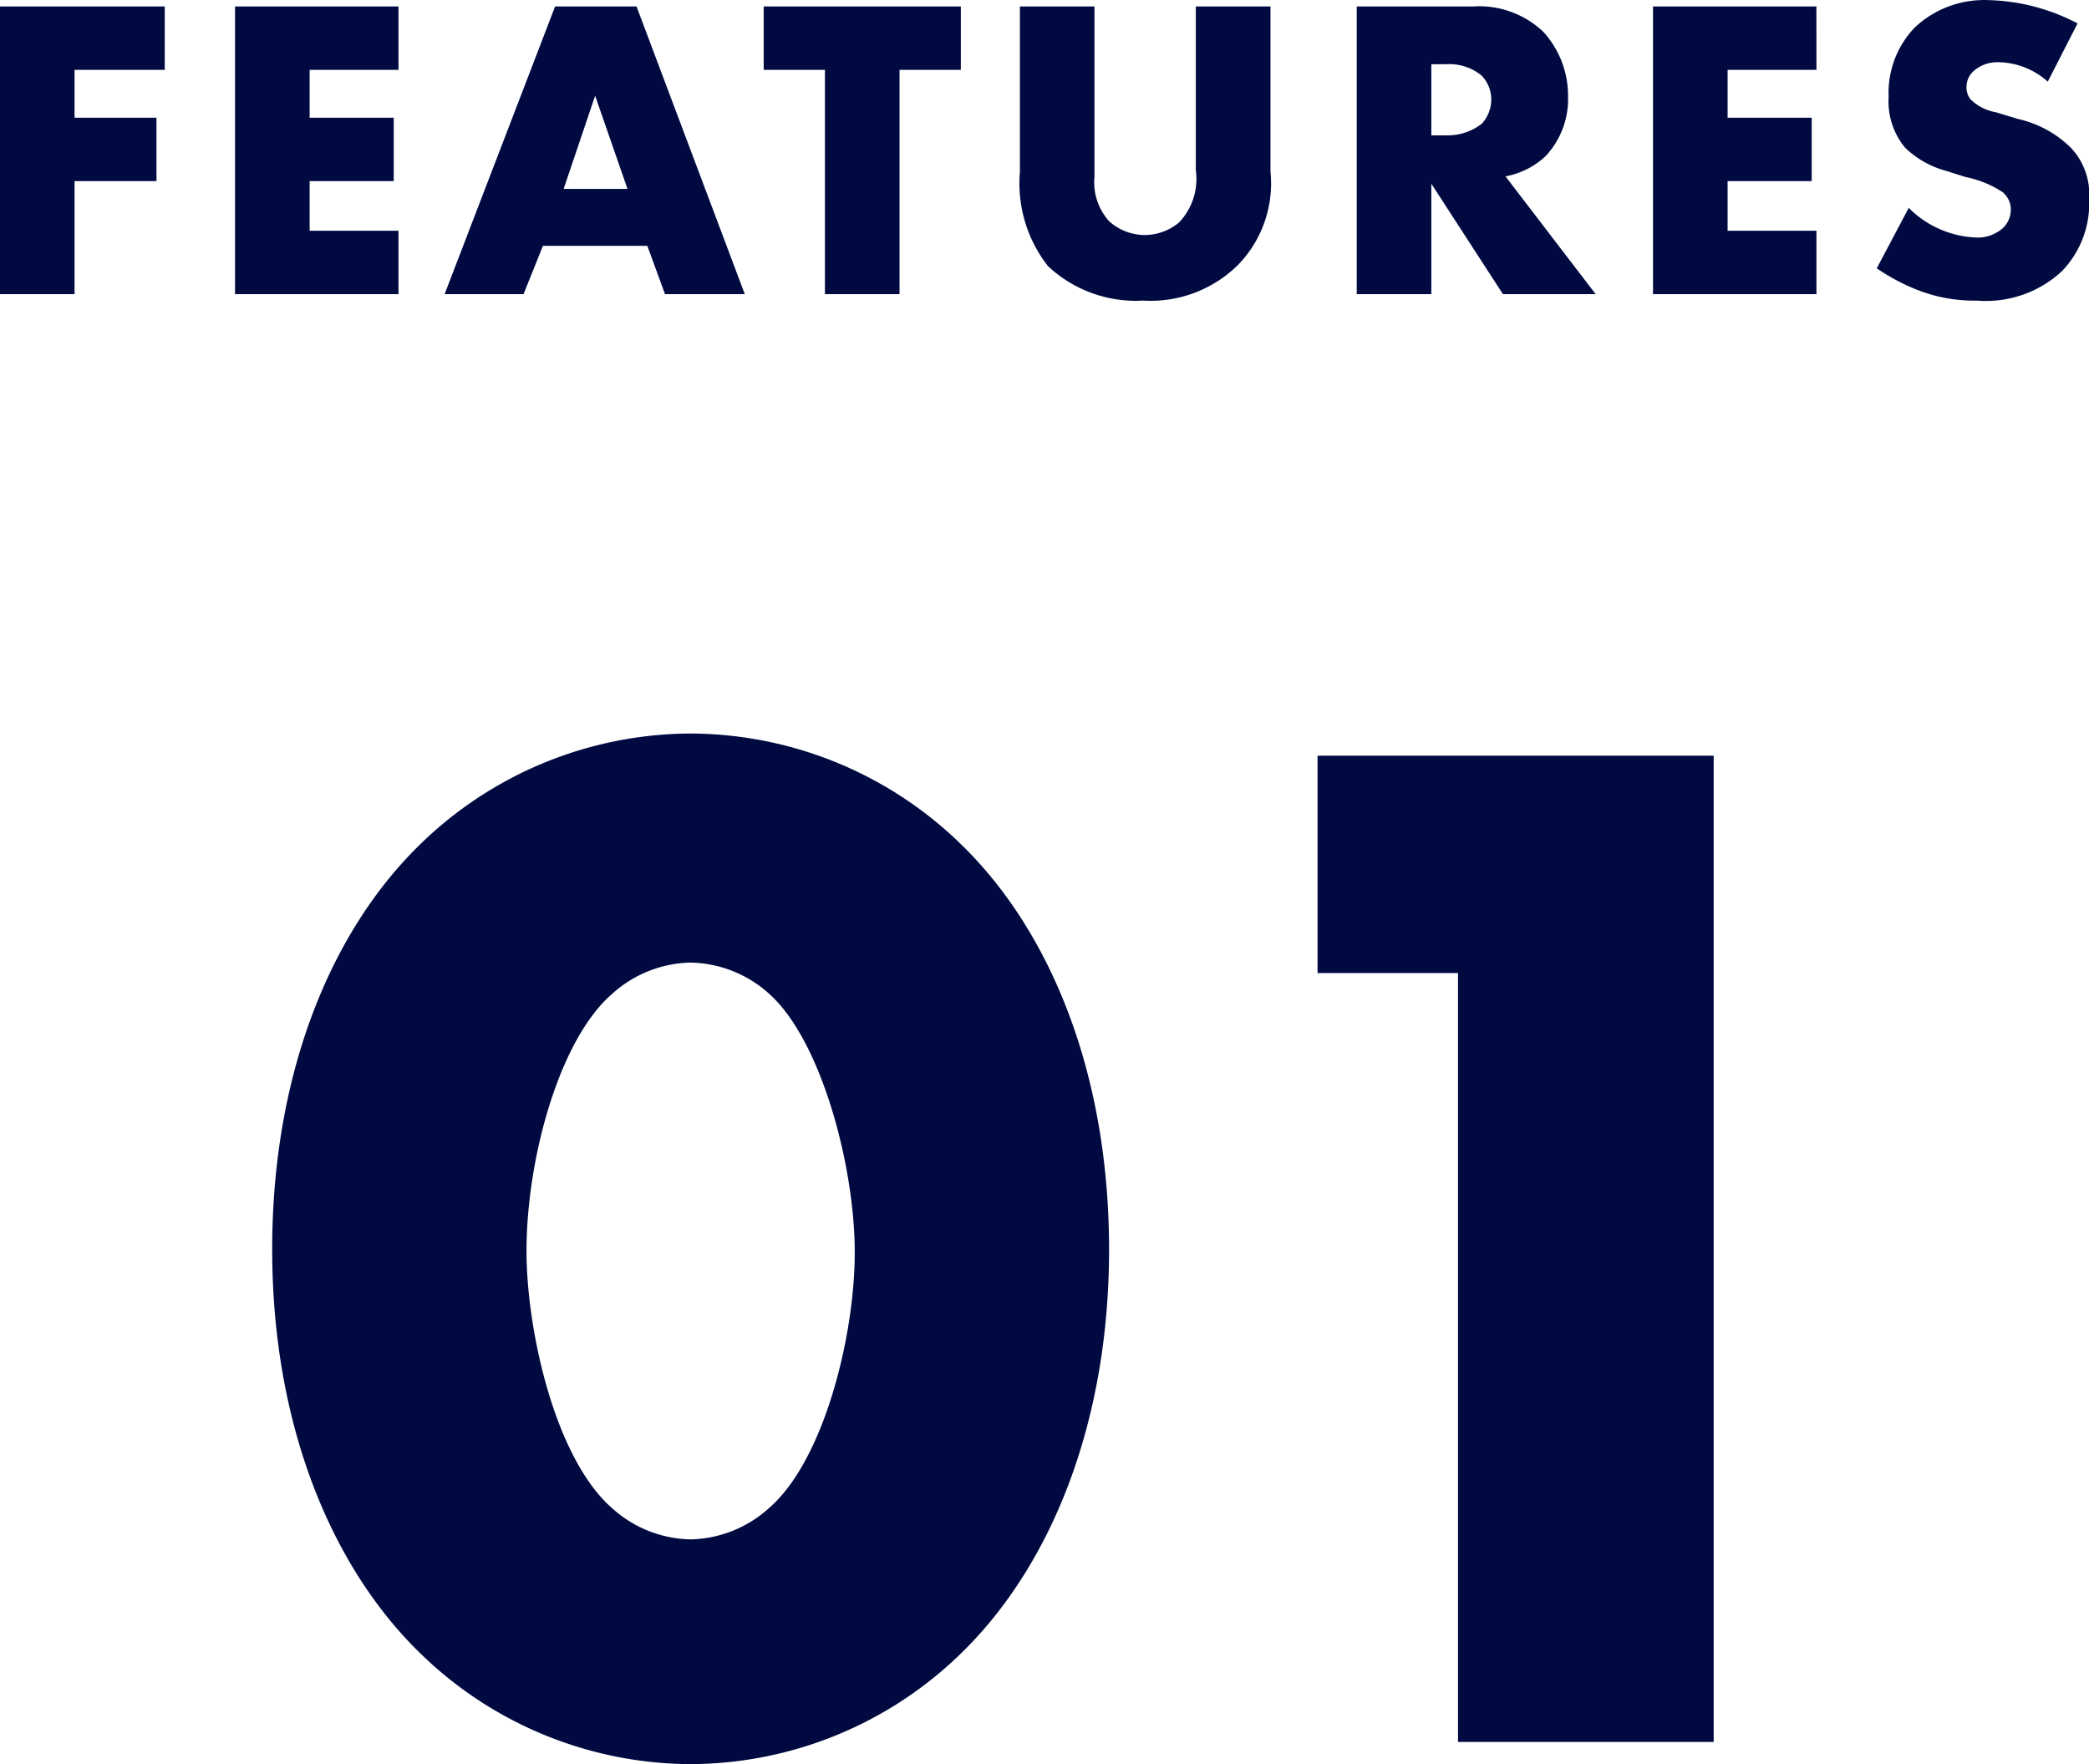
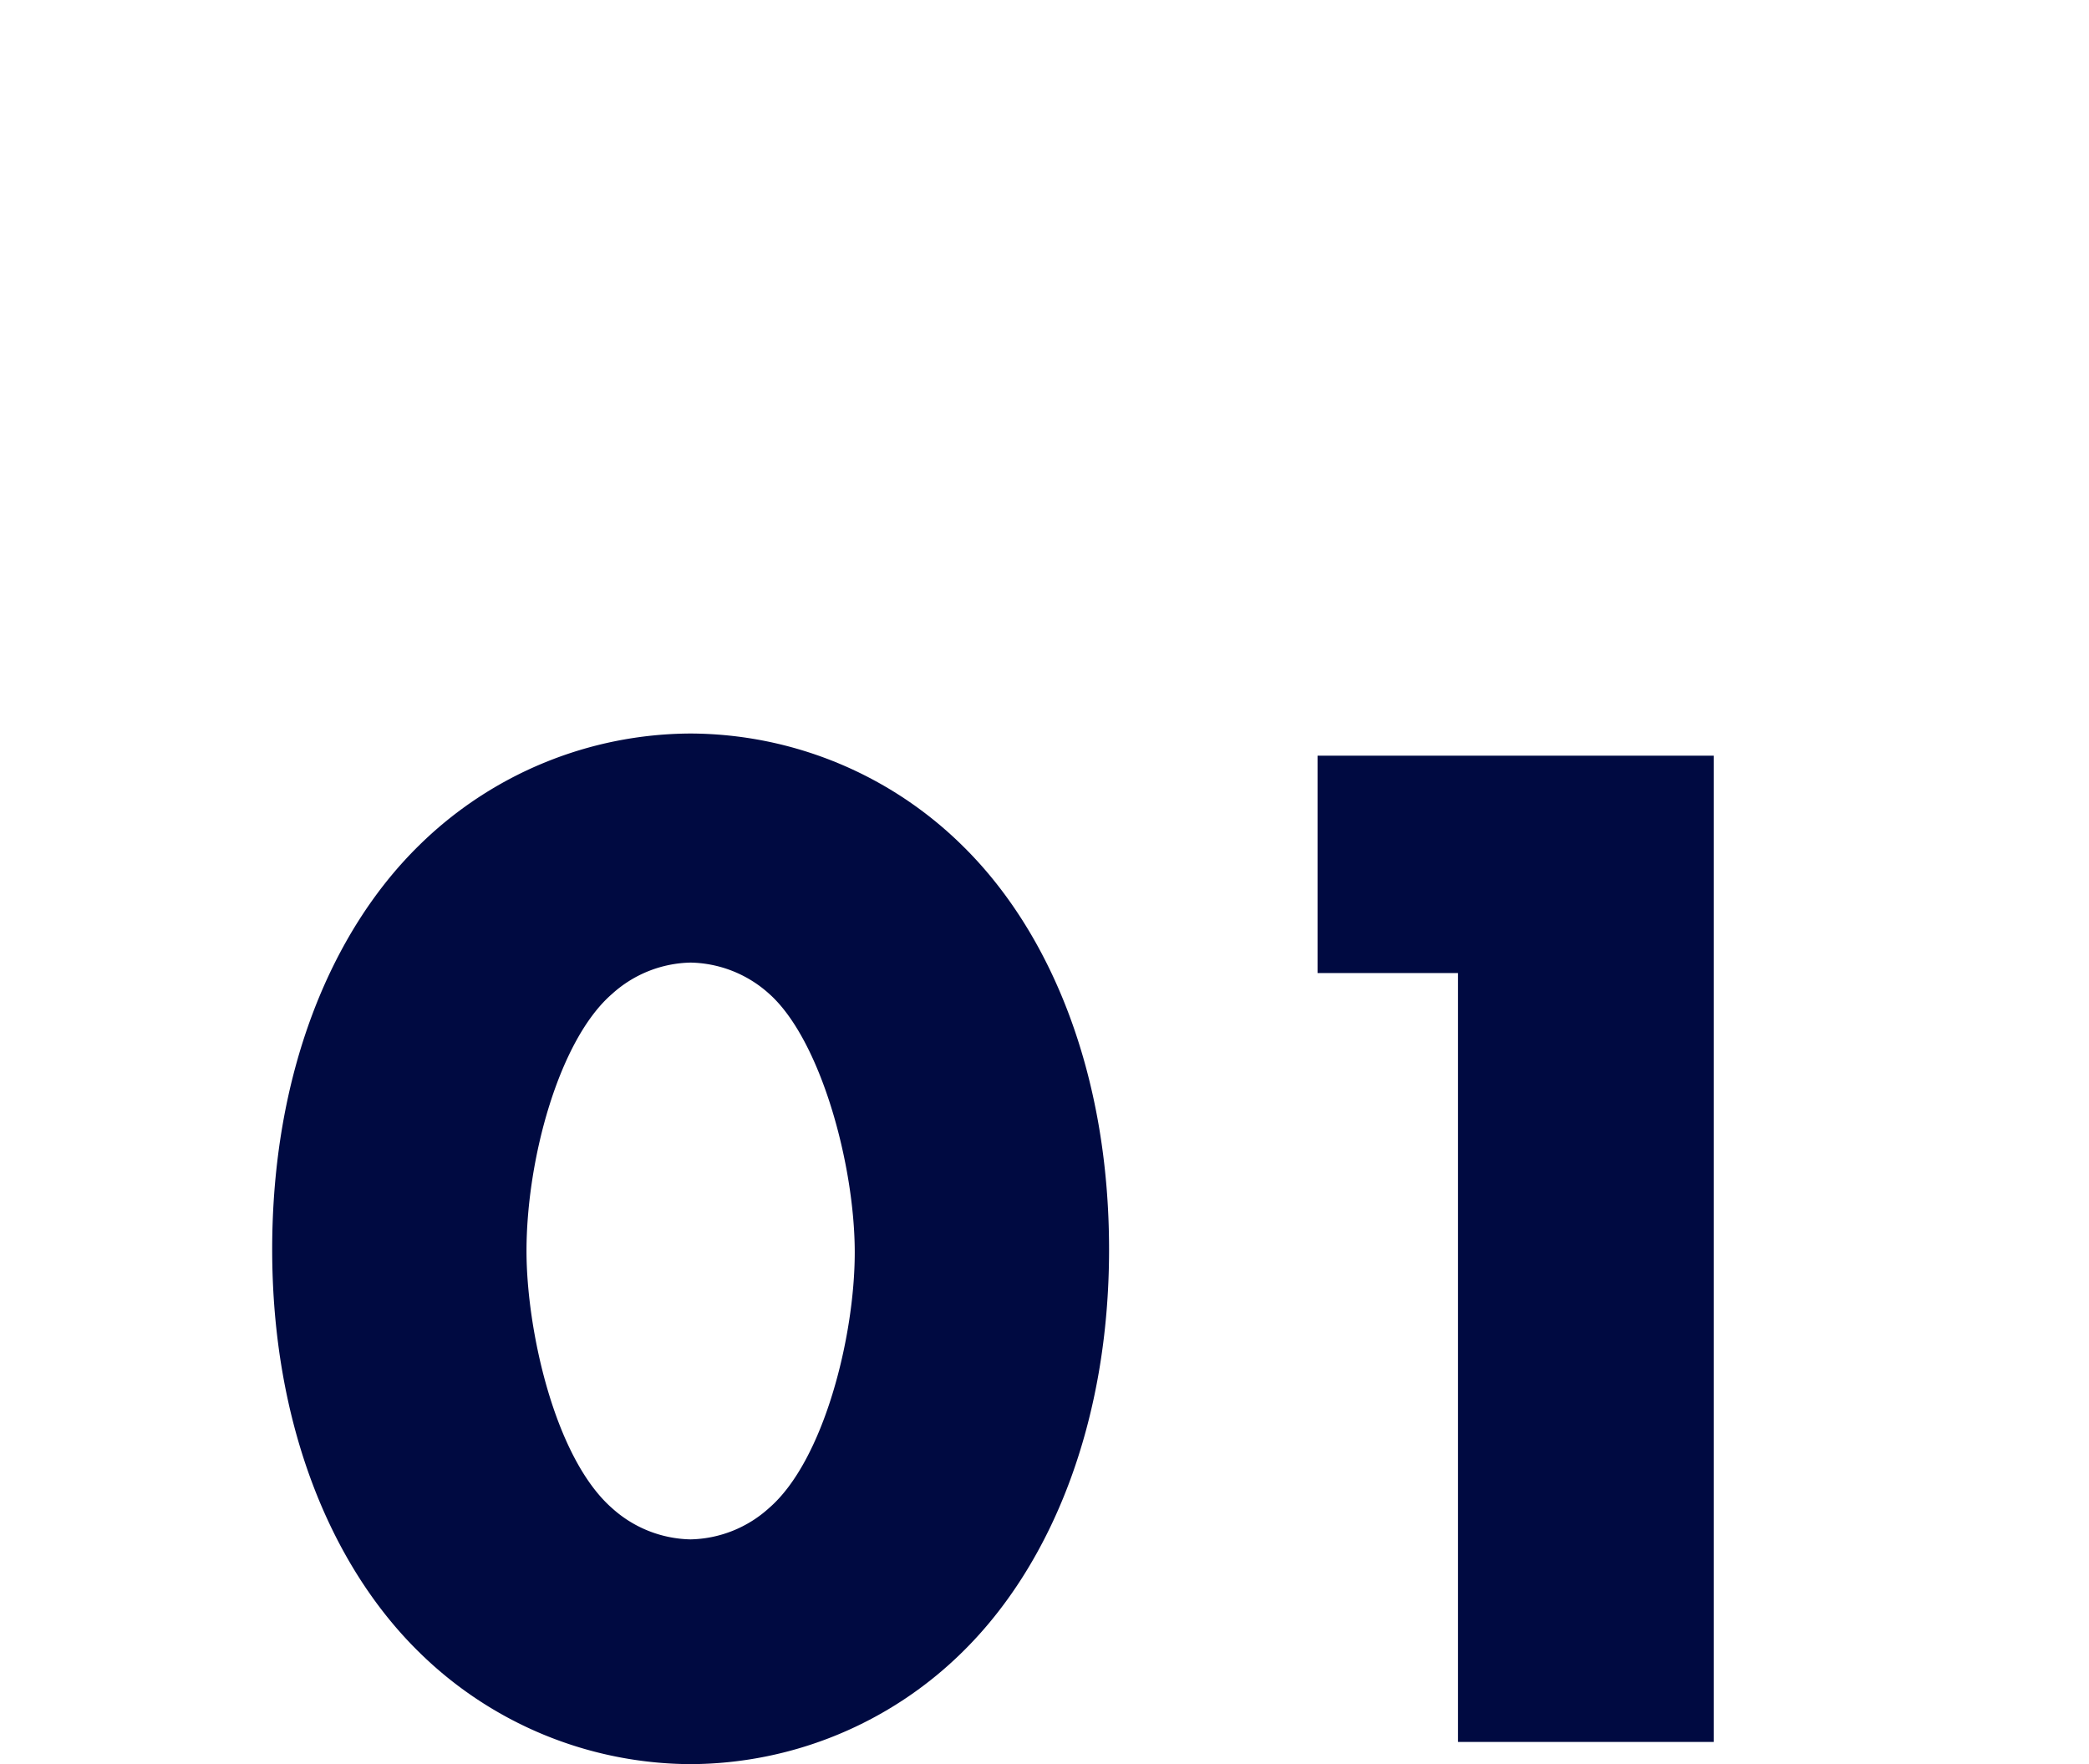
<svg xmlns="http://www.w3.org/2000/svg" width="67.816" height="57.268" viewBox="0 0 67.816 57.268">
  <g id="グループ_1416" data-name="グループ 1416" transform="translate(-1074.98 -1282.452)">
    <path id="パス_1602" data-name="パス 1602" d="M14.4-25.3a3.907,3.907,0,0,1,2.544,1.008c1.68,1.488,2.784,5.568,2.784,8.4,0,2.736-1.008,6.768-2.784,8.3A3.907,3.907,0,0,1,14.4-6.576a3.907,3.907,0,0,1-2.544-1.008c-1.872-1.632-2.784-5.808-2.784-8.352,0-2.976,1.056-6.864,2.784-8.352A3.907,3.907,0,0,1,14.4-25.3Zm13.584,9.312c0-5.664-1.872-10.272-4.752-13.1A12.631,12.631,0,0,0,14.4-32.736a12.631,12.631,0,0,0-8.832,3.648c-2.88,2.832-4.752,7.44-4.752,13.1,0,5.616,1.872,10.224,4.752,13.056A12.631,12.631,0,0,0,14.4.72a12.631,12.631,0,0,0,8.832-3.648C26.112-5.76,27.984-10.368,27.984-15.984ZM39.312,0h8.3V-32.016H34.752v7.056h4.56Z" transform="translate(1083 1339)" fill="#000A41" />
-     <path id="パス_1603" data-name="パス 1603" d="M6.328-9.338H.98V0H3.4V-3.668h2.66V-5.726H3.4V-7.28H6.328Zm7.588,0H8.61V0h5.306V-2.058H11.032v-1.61h2.73V-5.726h-2.73V-7.28h2.884ZM22.568,0h2.59L21.644-9.338H19L15.414,0h2.562l.63-1.568h3.388Zm-3.29-3.416L20.3-6.44l1.05,3.024ZM32.172-7.28V-9.338h-6.4V-7.28h1.988V0h2.422V-7.28ZM34.09-9.338v5.362A4.356,4.356,0,0,0,35-.91,4.169,4.169,0,0,0,38.094.21a4.032,4.032,0,0,0,3.08-1.162,3.791,3.791,0,0,0,1.05-3.024V-9.338H39.8v5.32a2.045,2.045,0,0,1-.546,1.694,1.762,1.762,0,0,1-1.12.406,1.75,1.75,0,0,1-1.148-.448,1.888,1.888,0,0,1-.476-1.442v-5.53Zm10.934,0V0h2.422V-3.584L49.77,0h3.01L49.854-3.822a2.616,2.616,0,0,0,1.288-.644,2.7,2.7,0,0,0,.742-1.946,3.074,3.074,0,0,0-.8-2.1A3.017,3.017,0,0,0,48.8-9.338Zm2.422,1.876h.462A1.644,1.644,0,0,1,49.07-7.1a1.1,1.1,0,0,1,.322.784,1.163,1.163,0,0,1-.308.784,1.82,1.82,0,0,1-1.176.378h-.462Zm12.5-1.876H54.642V0h5.306V-2.058H57.064v-1.61h2.73V-5.726h-2.73V-7.28h2.884Zm1.96,8.5A6.519,6.519,0,0,0,63.322-.1,4.991,4.991,0,0,0,65.156.21a3.62,3.62,0,0,0,2.758-.952A3.163,3.163,0,0,0,68.8-3.094a2.2,2.2,0,0,0-.6-1.666A3.567,3.567,0,0,0,66.5-5.684l-.742-.224a1.533,1.533,0,0,1-.812-.42.625.625,0,0,1-.126-.42.691.691,0,0,1,.238-.5,1.163,1.163,0,0,1,.8-.28,2.463,2.463,0,0,1,1.6.63l.966-1.89a6.559,6.559,0,0,0-2.884-.756,3.292,3.292,0,0,0-2.394.882,3.053,3.053,0,0,0-.854,2.254,2.35,2.35,0,0,0,.532,1.652A3.05,3.05,0,0,0,64.162-4l.63.2a3.363,3.363,0,0,1,1.2.49.73.73,0,0,1,.266.56.835.835,0,0,1-.238.588,1.229,1.229,0,0,1-.938.322A3.271,3.271,0,0,1,62.944-2.8Z" transform="translate(1074 1292)" fill="#000A41" />
  </g>
</svg>